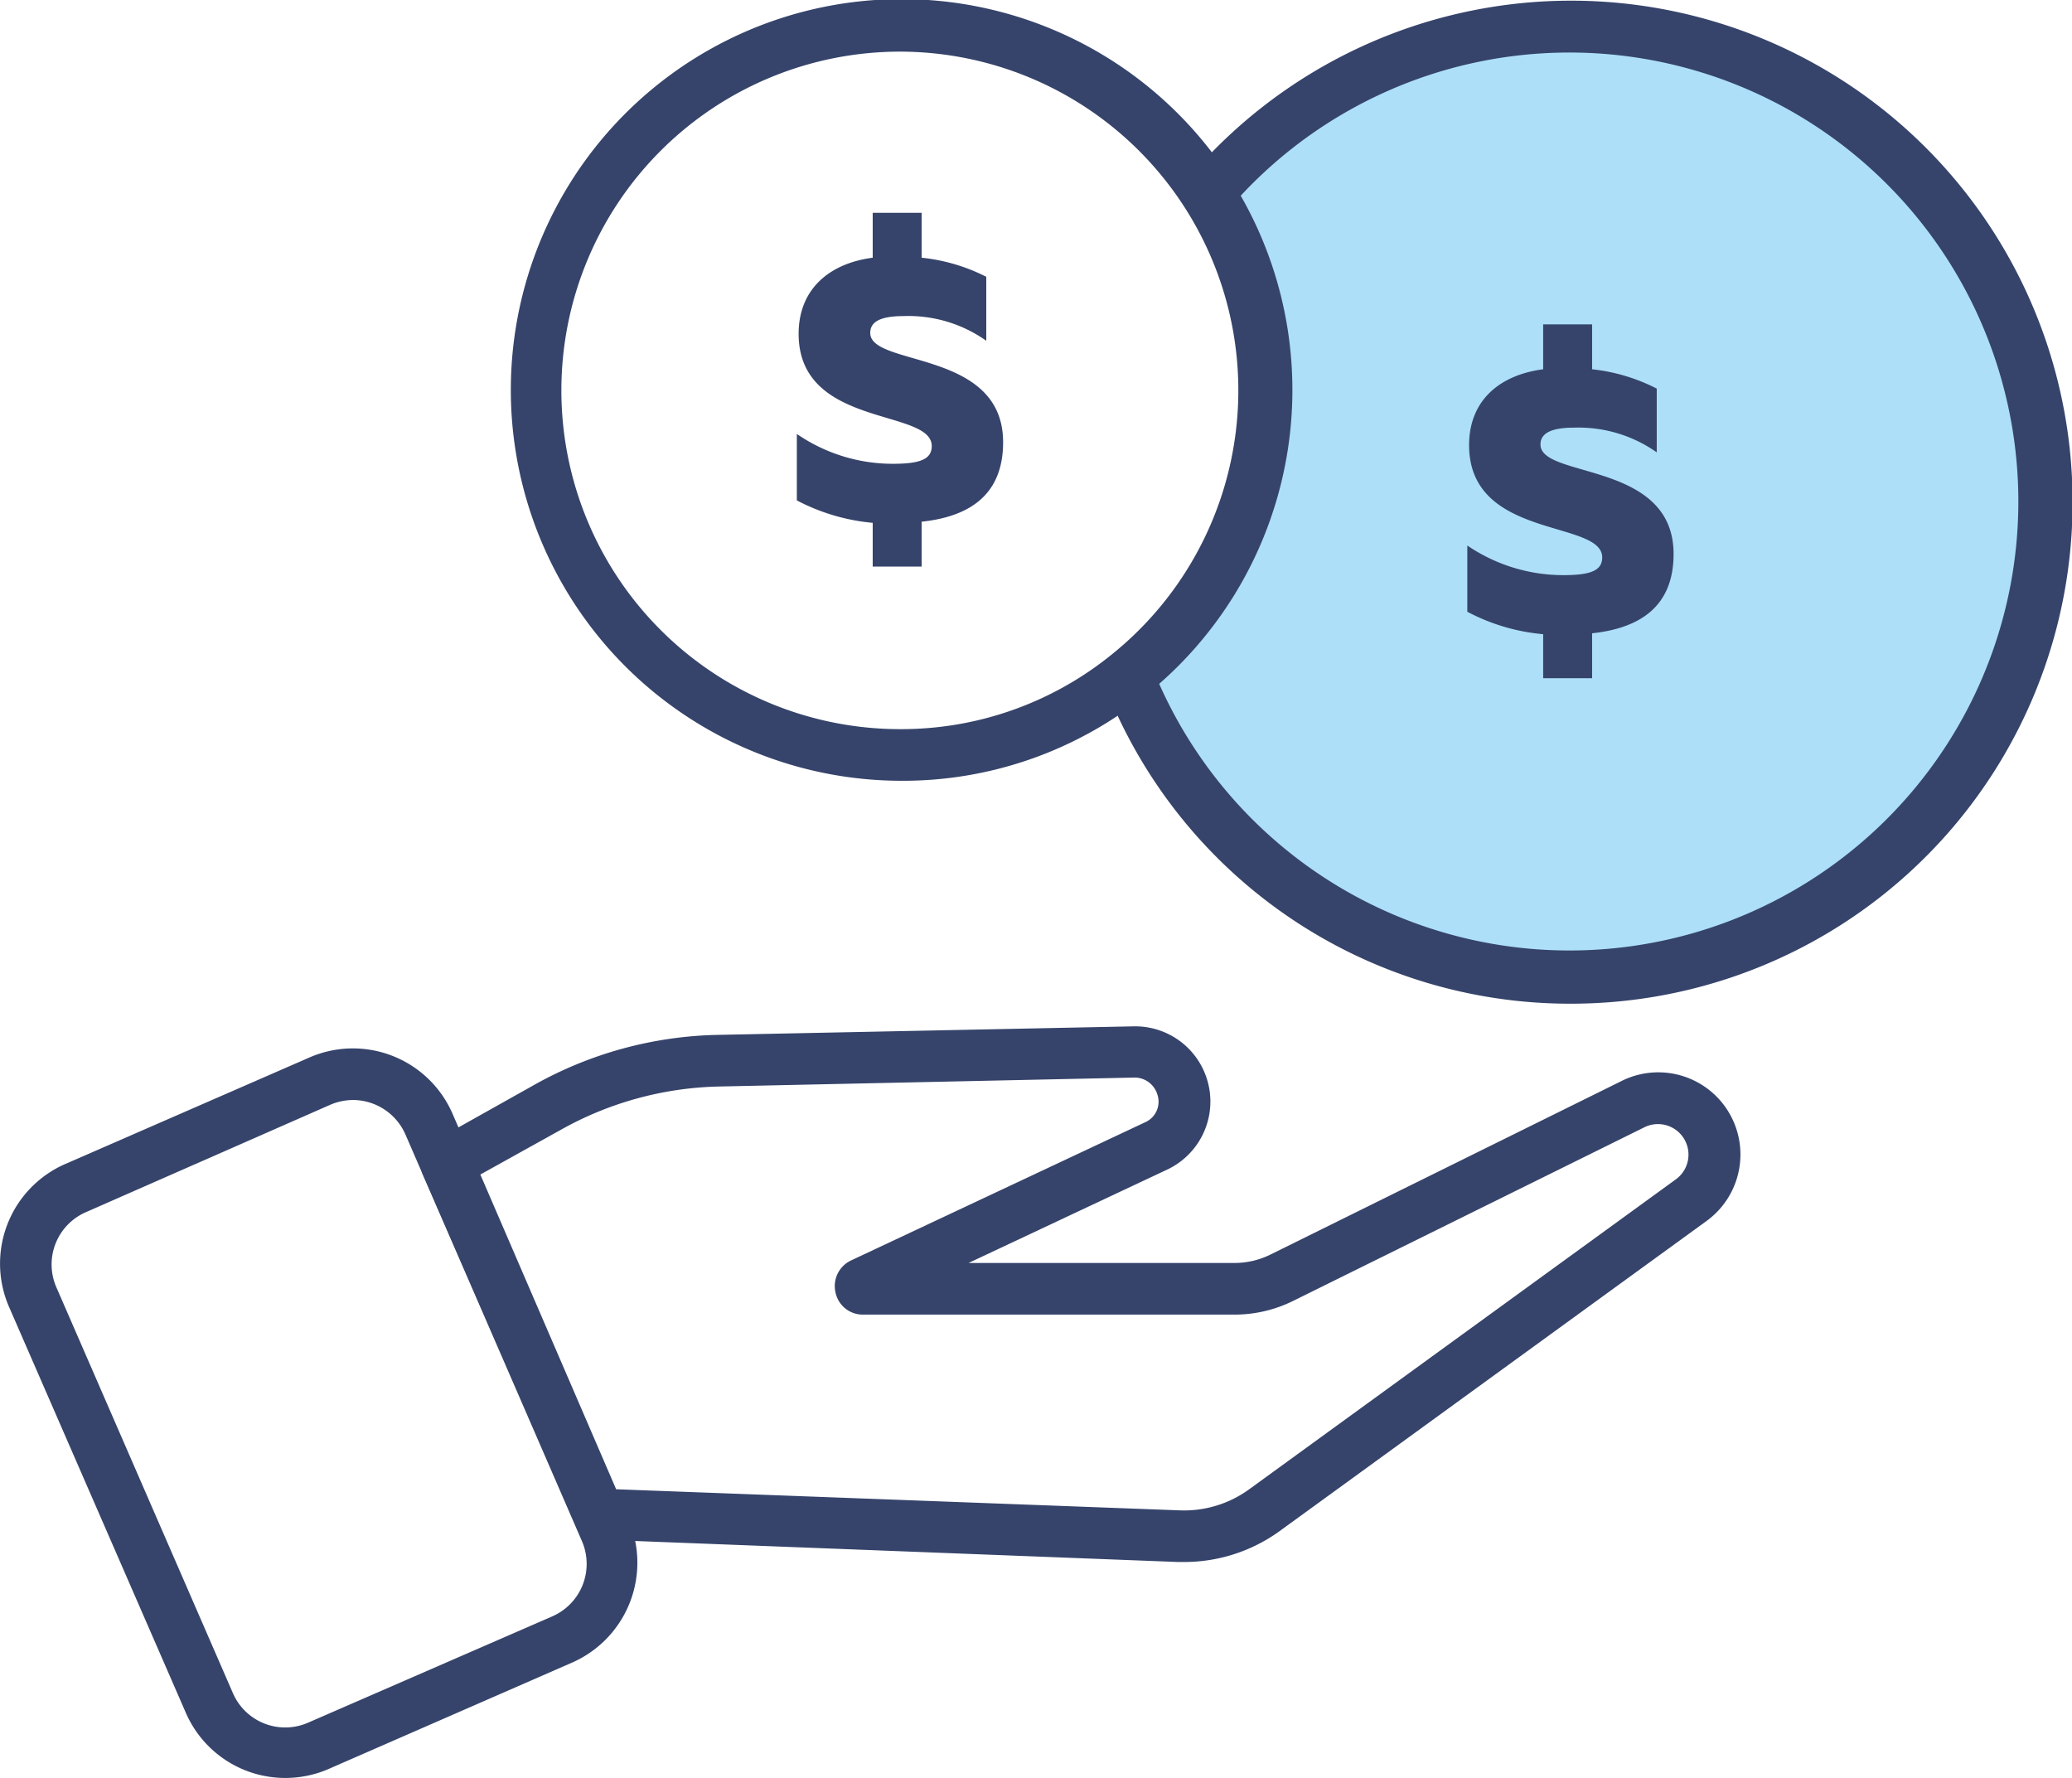
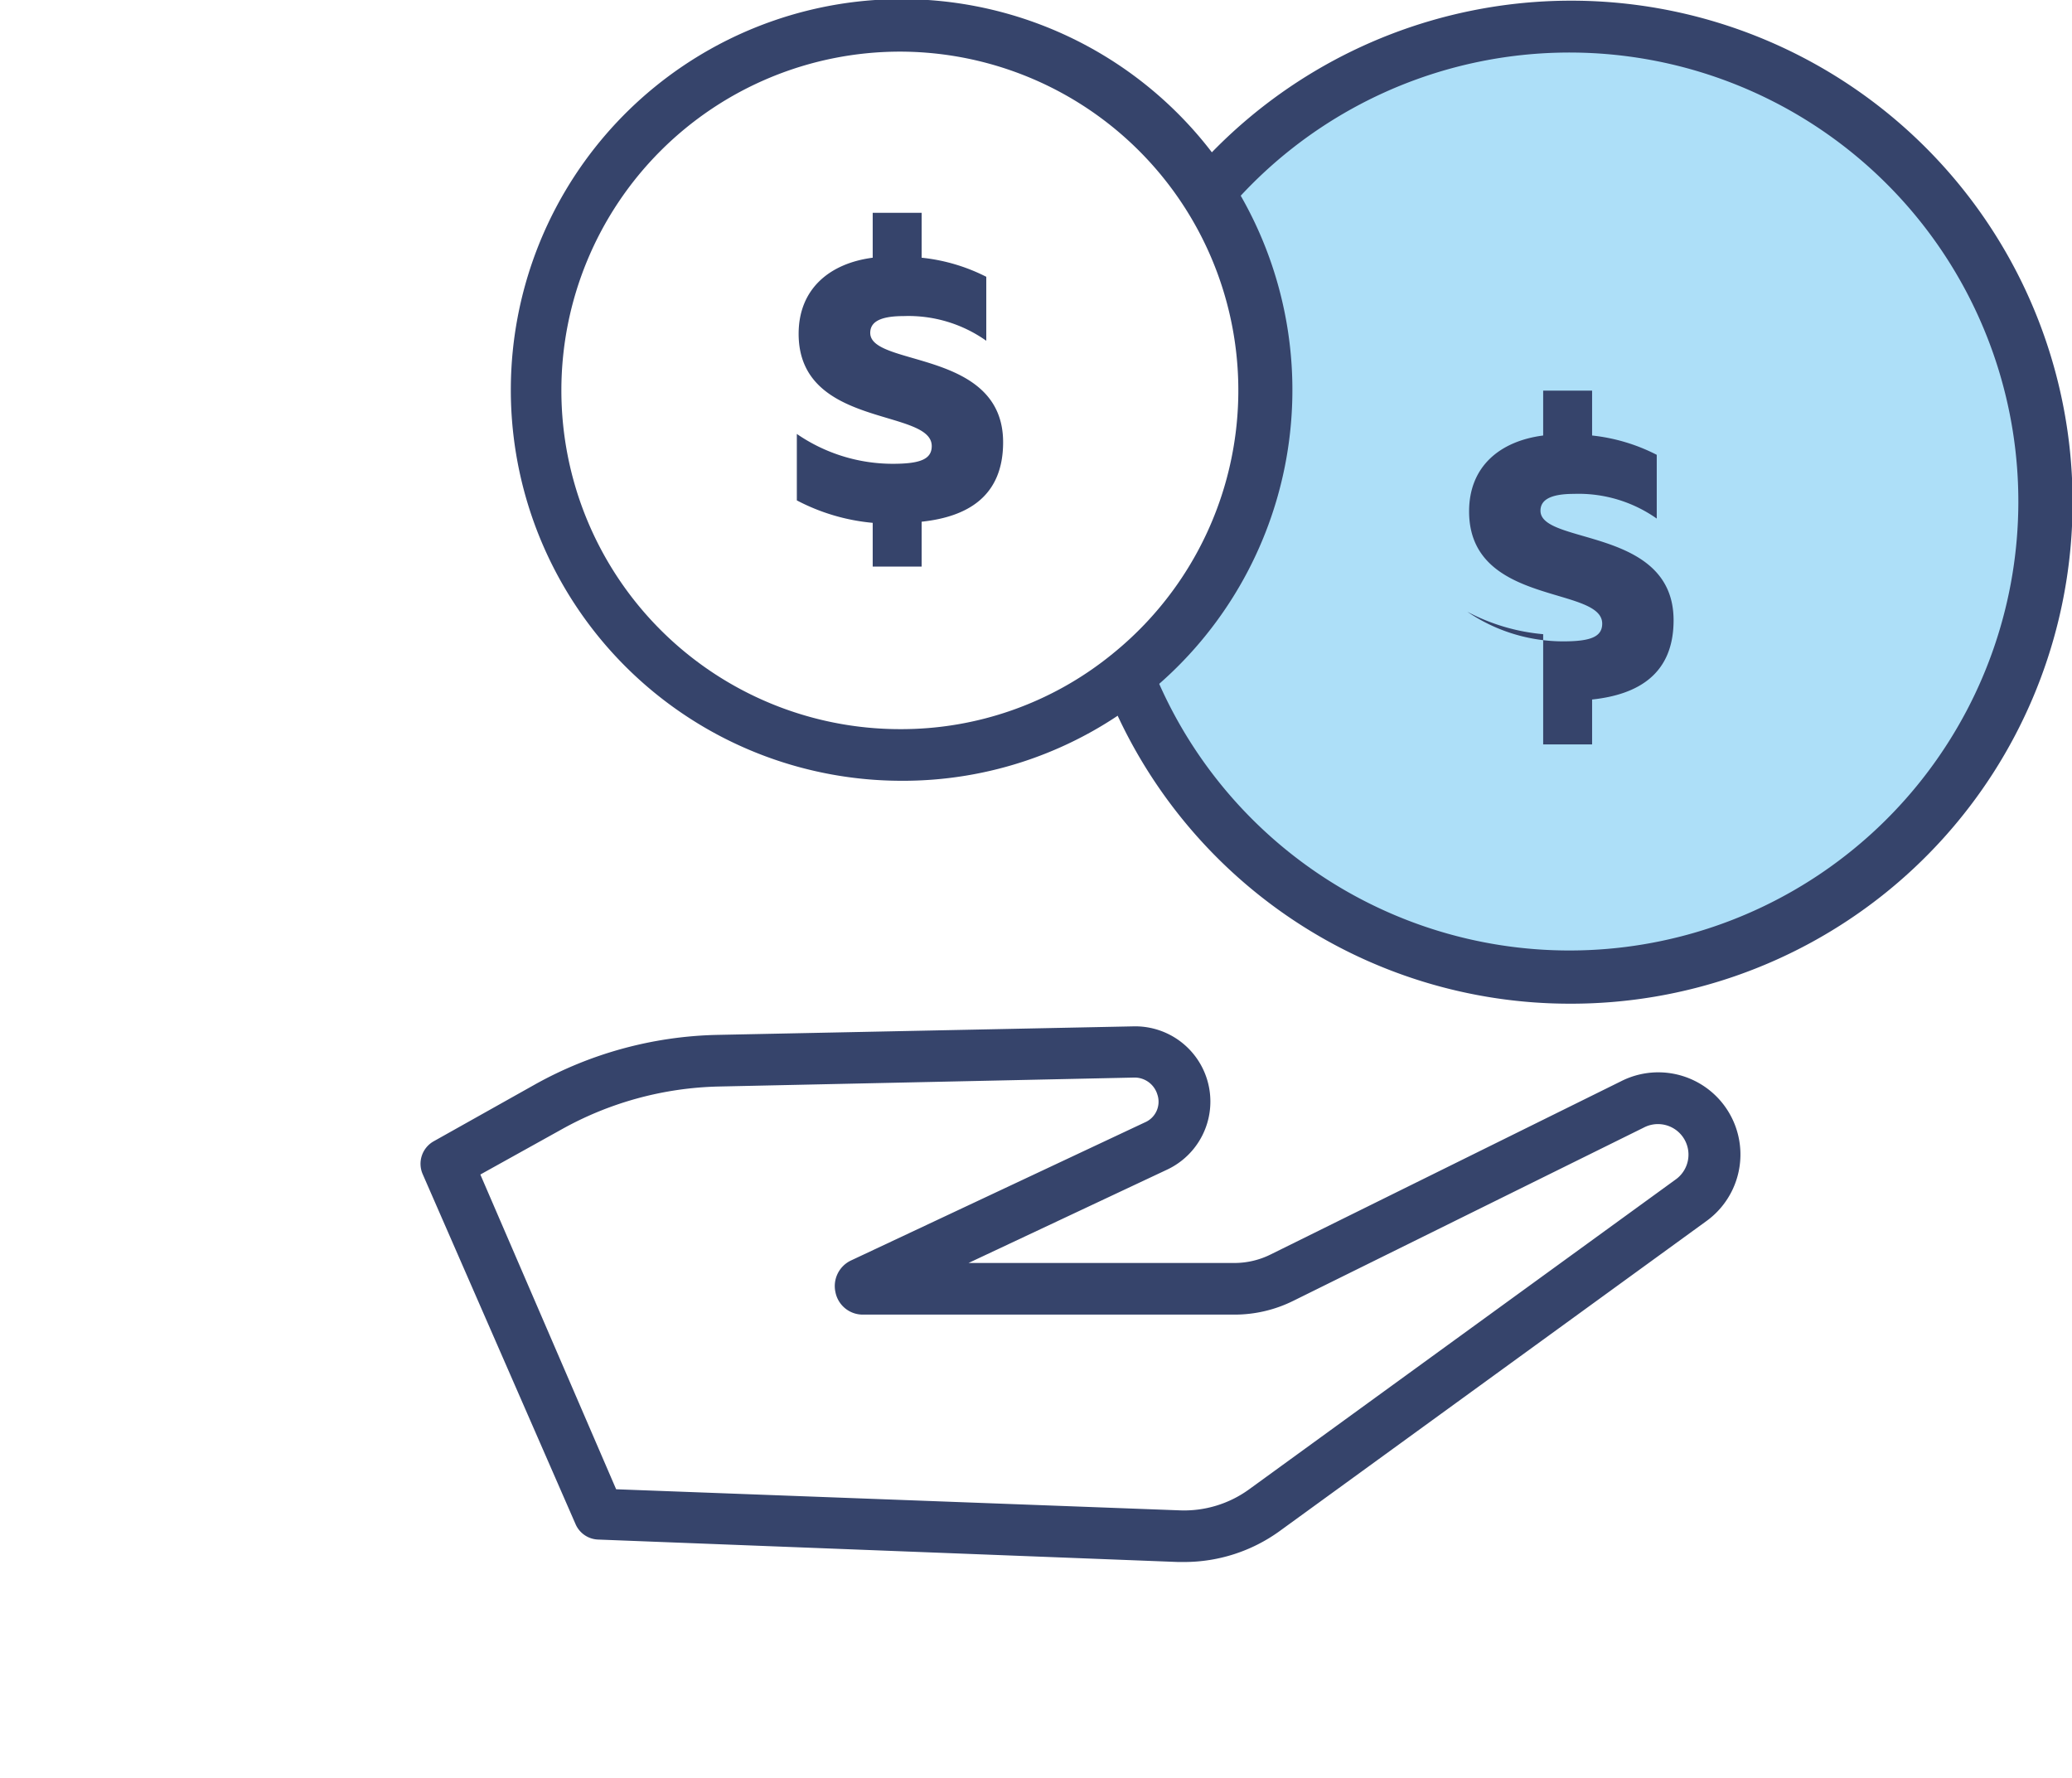
<svg xmlns="http://www.w3.org/2000/svg" viewBox="0 0 92.31 79.2">
  <defs>
    <style>.cls-1{fill:#addff8;}.cls-2{fill:#36446b;}</style>
  </defs>
  <g id="Camada_2" data-name="Camada 2">
    <g id="Layer_1" data-name="Layer 1">
      <path class="cls-1" d="M70,1.15A21.16,21.16,0,0,0,53.78,8.67a16.18,16.18,0,0,1-3.55,21.4A21.19,21.19,0,1,0,70,1.15Z" />
      <path class="cls-2" d="M70,44.71a22.23,22.23,0,0,1-20.8-14.22,1.17,1.17,0,0,1,.35-1.32,15,15,0,0,0,3.3-19.88,1.14,1.14,0,0,1,.1-1.36A22.34,22.34,0,1,1,70,44.71ZM51.62,30.41A20,20,0,1,0,55.2,8.8a17.33,17.33,0,0,1-3.58,21.61Z" />
-       <path class="cls-2" d="M12.72,79.2a4.83,4.83,0,0,1-4.44-2.9L.4,58.21a4.84,4.84,0,0,1,2.51-6.36L13.8,47.1a4.84,4.84,0,0,1,6.36,2.51L28,67.69a4.86,4.86,0,0,1-2.51,6.37L14.64,78.8A4.83,4.83,0,0,1,12.72,79.2Zm3-30.2a2.61,2.61,0,0,0-1,.21L3.82,54a2.54,2.54,0,0,0-1.31,3.34l7.87,18.09a2.54,2.54,0,0,0,3.34,1.31L24.61,72h0a2.55,2.55,0,0,0,1.32-3.34L18.06,50.53A2.56,2.56,0,0,0,15.72,49Z" />
      <path class="cls-2" d="M52.75,69.58h-.27l-25.84-1a1.14,1.14,0,0,1-1-.69L18.83,52.3a1.15,1.15,0,0,1,.49-1.46l4.51-2.53a17.43,17.43,0,0,1,8.1-2.21l18.55-.38A3.35,3.35,0,0,1,52,52.1l-8.85,4.16H55a3.63,3.63,0,0,0,1.61-.38l15.6-7.71A3.66,3.66,0,0,1,76,54.41L57,68.21A7.25,7.25,0,0,1,52.75,69.58Zm-25.3-3.24,25.12.94a4.93,4.93,0,0,0,3.07-.93l19-13.8a1.36,1.36,0,0,0-1.41-2.32l-15.6,7.71a5.88,5.88,0,0,1-2.63.62H38.44a1.24,1.24,0,0,1-1.22-1,1.26,1.26,0,0,1,.69-1.41L51,50a1,1,0,0,0,.56-1.25,1.06,1.06,0,0,0-1-.75L32,48.4a15.05,15.05,0,0,0-7,1.92l-3.6,2Z" />
      <path class="cls-2" d="M38.88,23.29a9,9,0,0,1-3.38-1V19.33a7.54,7.54,0,0,0,4.27,1.33c1.22,0,1.74-.2,1.74-.79,0-1.69-5.93-.79-5.93-5,0-2,1.38-3.14,3.3-3.39v-2h2.18v2a8.21,8.21,0,0,1,2.88.85v2.85a6,6,0,0,0-3.68-1.1c-1.14,0-1.49.31-1.49.75,0,1.52,5.92.72,5.92,4.87,0,2.4-1.57,3.32-3.63,3.54v2H38.88Z" />
-       <path class="cls-2" d="M68.75,28.25a8.87,8.87,0,0,1-3.38-1V24.3a7.6,7.6,0,0,0,4.27,1.32c1.22,0,1.74-.2,1.74-.79,0-1.69-5.93-.78-5.93-5,0-2,1.37-3.13,3.3-3.38v-2h2.18v2a8.21,8.21,0,0,1,2.88.86v2.84a6.05,6.05,0,0,0-3.69-1.1c-1.14,0-1.49.32-1.49.75,0,1.53,5.93.72,5.93,4.88,0,2.39-1.57,3.31-3.63,3.53v2H68.75Z" />
+       <path class="cls-2" d="M68.75,28.25a8.87,8.87,0,0,1-3.38-1a7.6,7.6,0,0,0,4.27,1.32c1.22,0,1.74-.2,1.74-.79,0-1.69-5.93-.78-5.93-5,0-2,1.37-3.13,3.3-3.38v-2h2.18v2a8.21,8.21,0,0,1,2.88.86v2.84a6.05,6.05,0,0,0-3.69-1.1c-1.14,0-1.49.32-1.49.75,0,1.53,5.93.72,5.93,4.88,0,2.39-1.57,3.31-3.63,3.53v2H68.75Z" />
      <path class="cls-2" d="M40.1,34.78A17.41,17.41,0,1,1,51,31,17.23,17.23,0,0,1,40.1,34.78Zm0-32.48a15.09,15.09,0,0,0,0,30.18,14.88,14.88,0,0,0,9.41-3.31A15.09,15.09,0,0,0,40.1,2.3Z" />
    </g>
  </g>
</svg>